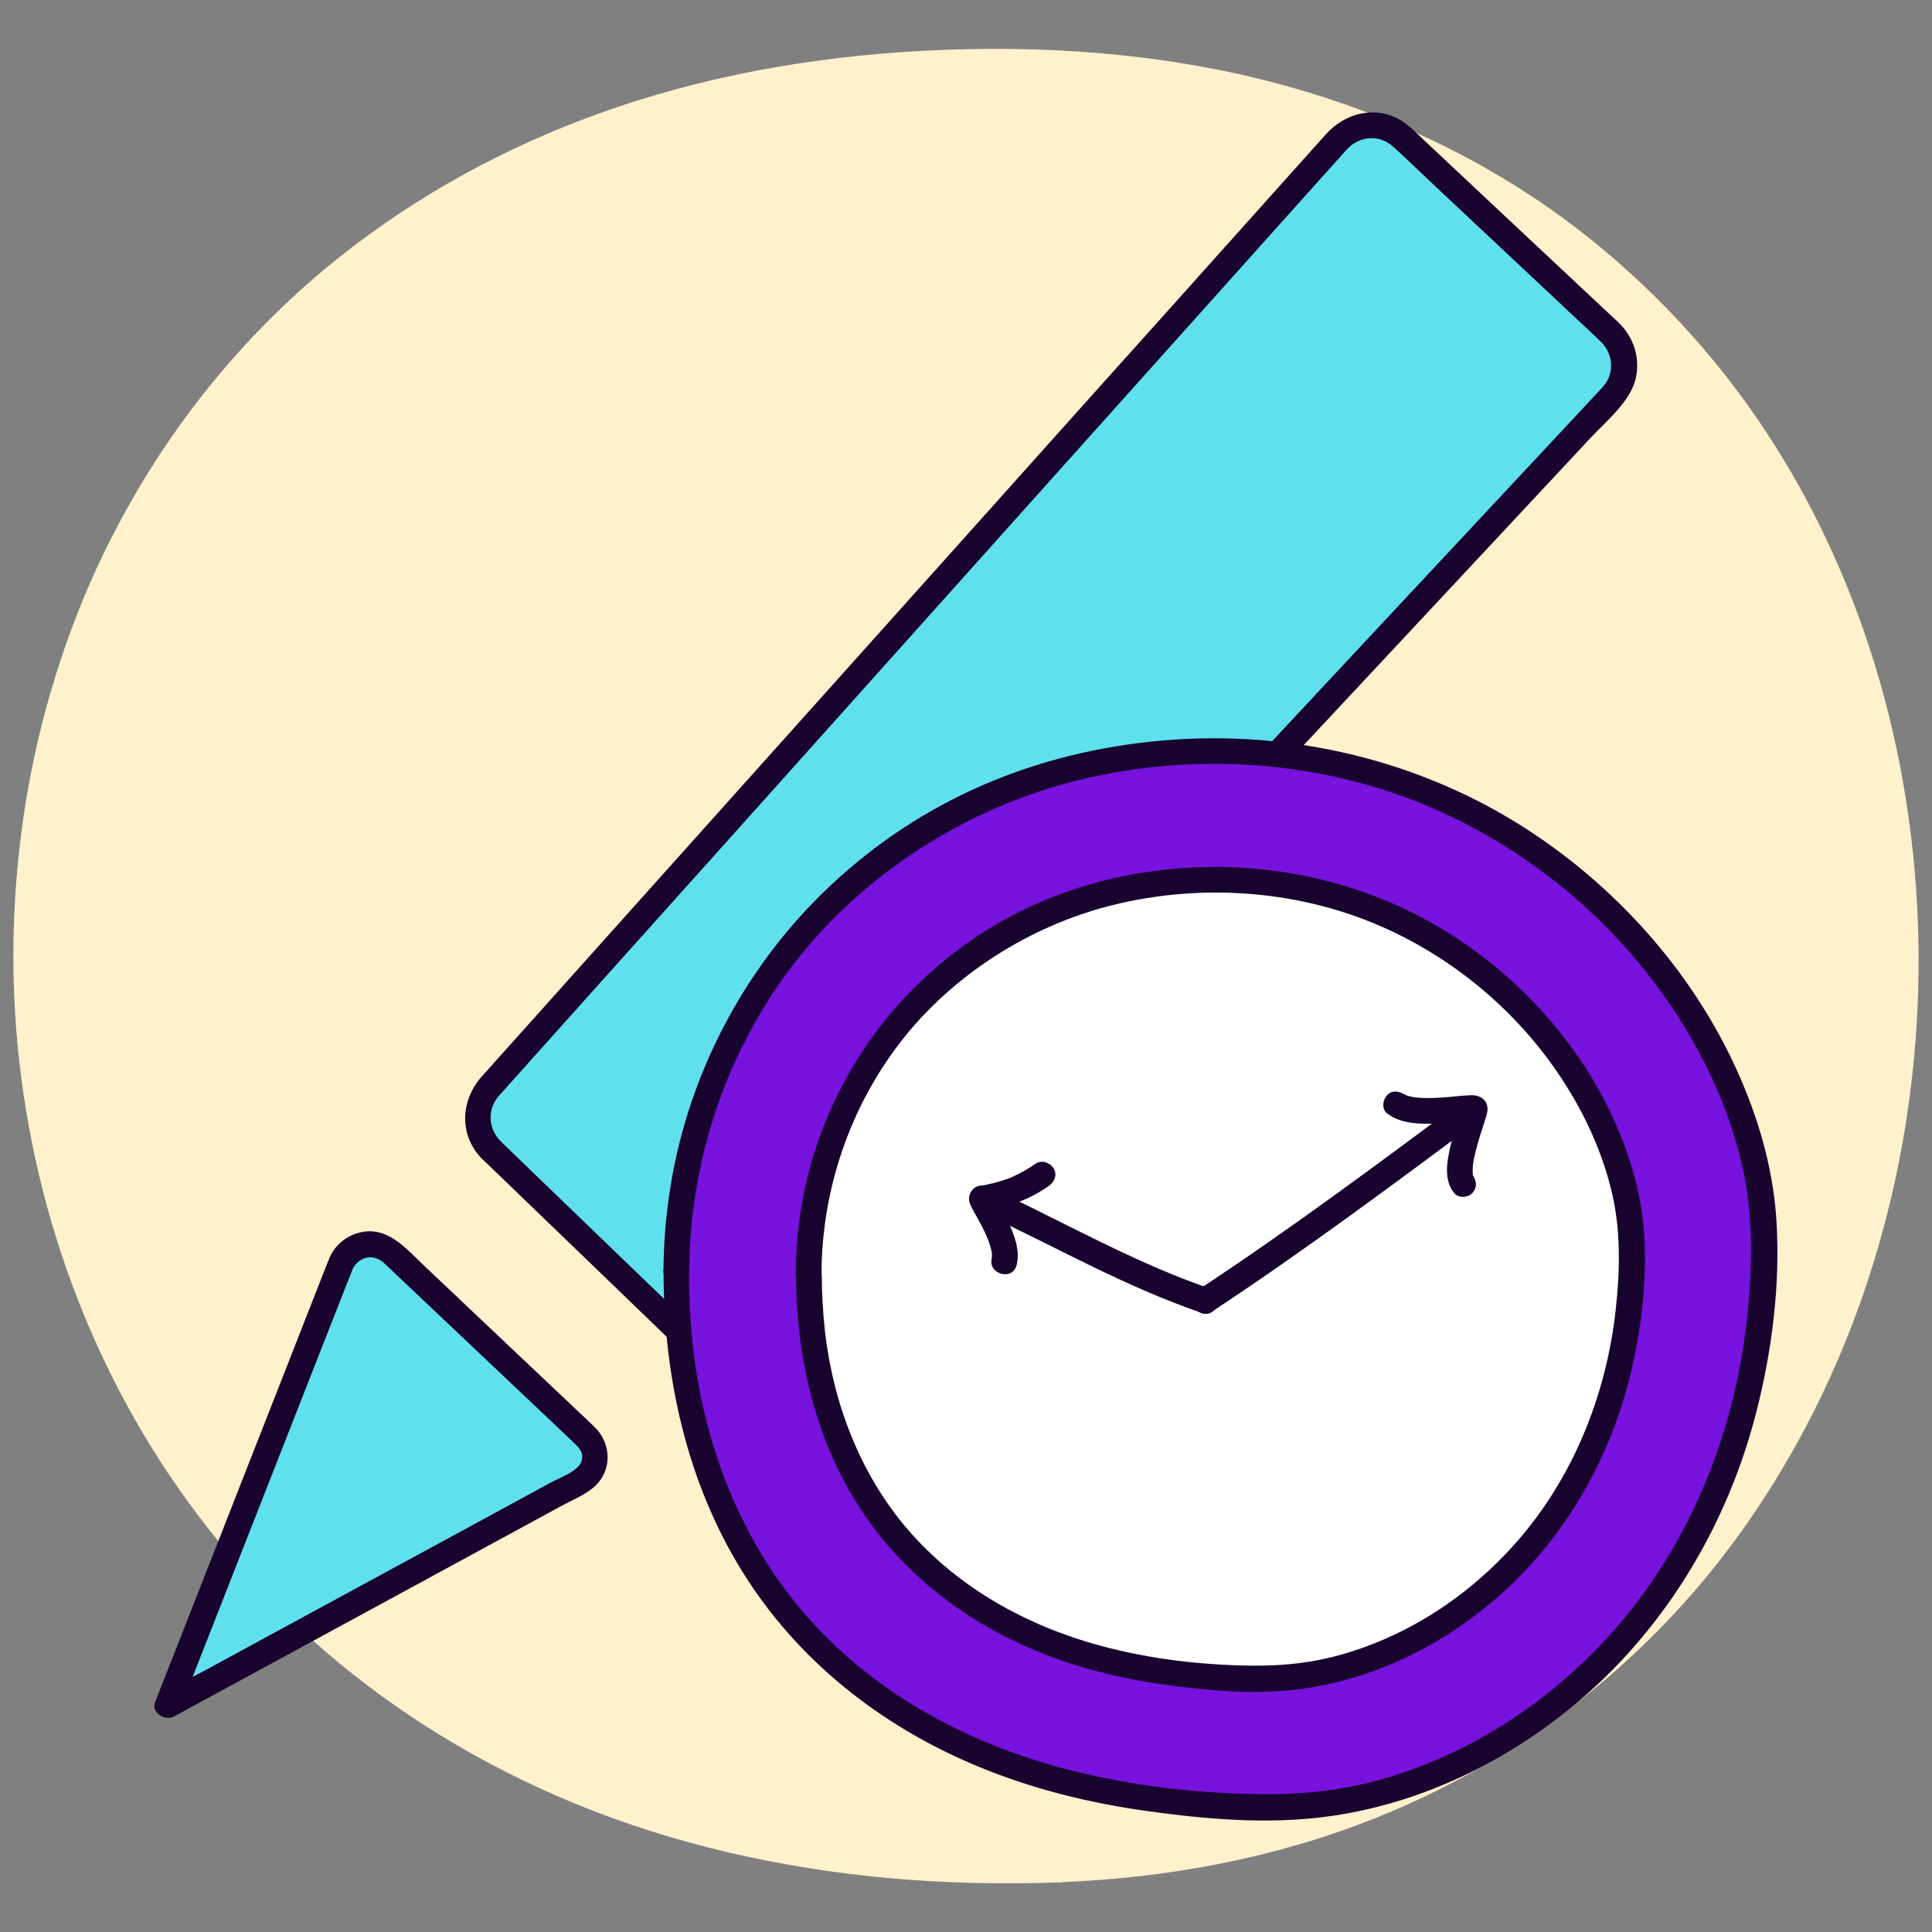
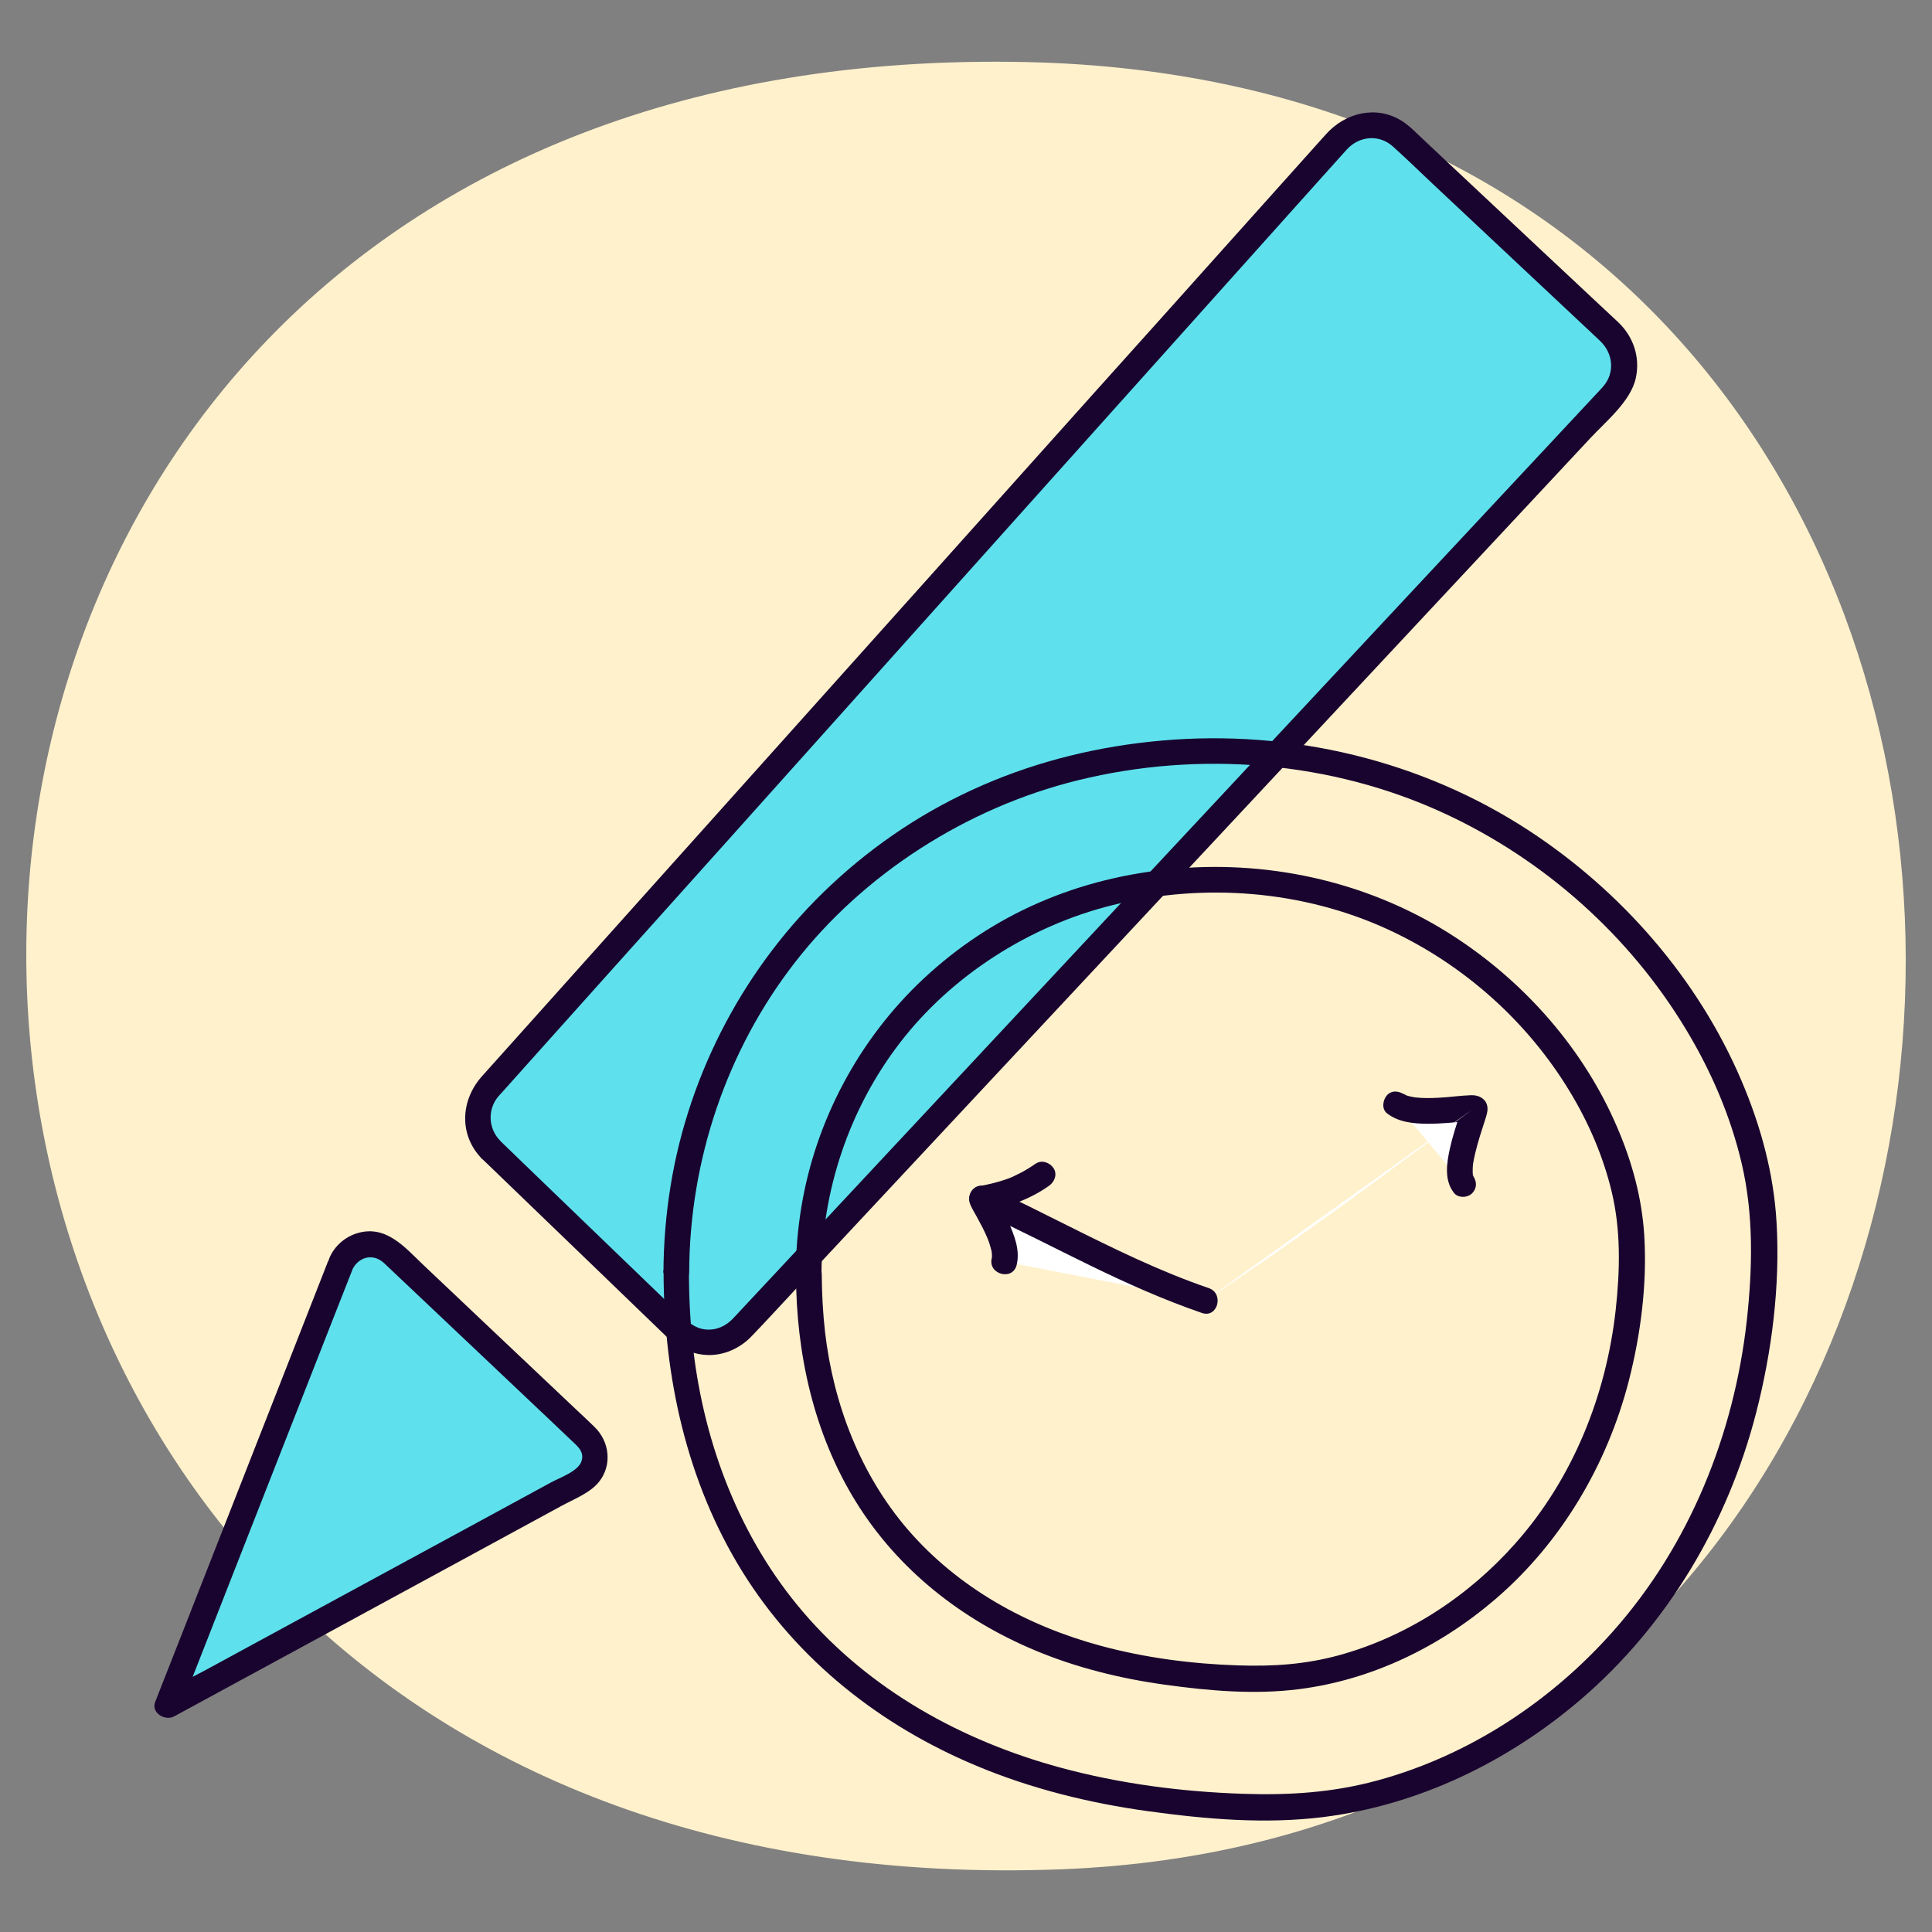
<svg xmlns="http://www.w3.org/2000/svg" id="Layer_1" data-name="Layer 1" viewBox="0 0 150 150">
  <rect x="0" y="0" width="150" height="150" fill="#808080" stroke="none" />
  <defs>
    <style>
      .cls-1 {
        fill: #fff1cc;
      }

      .cls-2 {
        fill: #fff;
      }

      .cls-3 {
        fill: #19042f;
      }

      .cls-4 {
        fill: #5ee1ed;
      }

      .cls-5 {
        fill: #7812de;
      }
    </style>
  </defs>
  <g>
-     <path class="cls-1" d="m82.42,145.13c86.66-3.35,89.02-138.3-2.71-140.31-105.57-2.32-102.41,144.38,2.71,140.31Z" />
-     <path class="cls-1" d="m82.42,146.13c8.33-.33,16.63-1.88,24.38-4.98,6.98-2.79,13.43-6.76,19.02-11.78s9.82-10.48,13.35-16.7,6.07-12.9,7.69-19.81,2.32-14.22,2.04-21.39c-.28-7.15-1.51-14.29-3.73-21.1s-5.37-13.18-9.5-18.95-9.5-11.16-15.52-15.35c-6.46-4.49-13.76-7.71-21.37-9.69-8.85-2.3-18.09-2.92-27.2-2.43-8.57.46-17.13,1.98-25.21,4.91-7.15,2.59-13.87,6.25-19.84,10.96-5.49,4.34-10.25,9.57-14.09,15.41s-6.55,11.86-8.46,18.34c-1.91,6.48-2.88,13.26-2.94,20.01s.83,13.58,2.62,20.12,4.54,12.94,8.14,18.74,8.24,11.29,13.52,15.83c5.71,4.9,12.19,8.8,19.13,11.68,7.77,3.22,16.04,5.07,24.4,5.85,4.51.42,9.05.51,13.57.34,1.28-.05,1.29-2.05,0-2-8.88.34-17.81-.36-26.44-2.51-7.41-1.84-14.53-4.74-21.03-8.77-5.94-3.69-11.26-8.28-15.79-13.65-4.27-5.07-7.83-10.92-10.46-17.08s-4.3-12.59-5.09-18.88-.75-13.36.21-19.71,2.88-12.94,5.6-18.78,6.52-11.66,11.02-16.55c4.8-5.22,10.37-9.54,16.58-12.95,6.86-3.77,14.33-6.3,22.01-7.79,8.86-1.72,18.08-2.11,27.07-1.27,8.11.76,16.17,2.74,23.57,6.18,6.62,3.08,12.64,7.24,17.79,12.4s8.98,10.71,12.09,17.02,5.15,12.88,6.32,19.73,1.4,13.89.72,20.82-2.31,13.82-4.86,20.34-5.99,12.52-10.25,17.82c-4.45,5.53-9.77,10.28-15.79,13.99-6.51,4.01-13.71,6.74-21.2,8.25-3.98.8-8.01,1.25-12.07,1.41-1.28.05-1.29,2.05,0,2Z" />
+     <path class="cls-1" d="m82.42,145.13c86.66-3.35,89.02-138.3-2.71-140.31-105.57-2.32-102.41,144.38,2.71,140.31" />
  </g>
  <g>
    <g>
      <g>
        <path class="cls-4" d="m38.12,89.26l14.5,13.97c1.4,1.35,3.63,1.29,4.95-.13L125.17,30.71c1.31-1.4,1.24-3.6-.16-4.91l-16.16-15.16c-1.42-1.33-3.66-1.24-4.97.22L37.95,84.43c-1.25,1.39-1.17,3.52.18,4.82Z" />
        <path class="cls-3" d="m37.42,89.96c3.23,3.11,6.45,6.22,9.68,9.33l4.55,4.39c.9.87,1.94,1.46,3.23,1.52s2.55-.5,3.45-1.43c1.19-1.23,2.34-2.5,3.51-3.75,2.68-2.87,5.36-5.74,8.04-8.61,3.67-3.93,7.35-7.87,11.02-11.8,4.14-4.44,8.29-8.87,12.43-13.31s8.18-8.76,12.28-13.15l10.59-11.34c2.43-2.6,4.85-5.2,7.28-7.8,1.21-1.3,3.16-2.88,3.53-4.69.34-1.61-.2-3.19-1.38-4.31-.45-.42-.9-.84-1.35-1.26l-5.73-5.37-6.29-5.9-2.05-1.93c-.44-.42-.88-.86-1.4-1.18-1.98-1.22-4.37-.61-5.85,1.04l-1.49,1.66c-2.18,2.44-4.37,4.87-6.55,7.31-3.32,3.71-6.64,7.42-9.97,11.12-3.97,4.43-7.94,8.86-11.9,13.29-4.07,4.55-8.15,9.09-12.22,13.64-3.68,4.11-7.36,8.21-11.04,12.32-2.77,3.09-5.54,6.19-8.31,9.28-1.35,1.51-2.71,3.02-4.06,4.53-1.67,1.87-1.81,4.57.01,6.42.91.92,2.32-.5,1.41-1.41s-1.02-2.4-.16-3.43c.09-.11.2-.22.3-.33l1.6-1.79c2.2-2.46,4.4-4.91,6.6-7.37,3.3-3.68,6.6-7.36,9.9-11.04,3.89-4.34,7.78-8.69,11.67-13.03s8.01-8.94,12.02-13.42c3.65-4.07,7.29-8.14,10.94-12.21l8.34-9.31,4.27-4.76c.09-.1.17-.19.26-.29.96-1.03,2.49-1.18,3.56-.22s2.06,1.93,3.09,2.9c3.94,3.69,7.88,7.39,11.81,11.08.4.38.81.75,1.2,1.13,1.01.96,1.16,2.47.22,3.54-.24.28-.5.54-.75.81l-5.33,5.71c-3.06,3.28-6.12,6.56-9.19,9.84-3.83,4.1-7.66,8.21-11.49,12.31-4.13,4.42-8.26,8.84-12.38,13.26-3.9,4.18-7.8,8.35-11.7,12.53-3.2,3.43-6.4,6.85-9.6,10.28l-5.95,6.37c-.38.41-.76.82-1.14,1.22-.56.6-1.3.95-2.14.87s-1.37-.58-1.93-1.12c-3.69-3.55-7.37-7.1-11.06-10.66-.99-.96-1.98-1.91-2.97-2.87-.93-.89-2.34.52-1.41,1.41Z" />
      </g>
      <g>
        <path class="cls-4" d="m26.45,98.17l-13.43,34.23,32.07-17.42c1.27-.69,1.49-2.41.45-3.4l-15.1-14.3c-1.27-1.2-3.35-.74-3.98.89Z" />
        <path class="cls-3" d="m25.48,97.9c-1.52,3.88-3.04,7.75-4.56,11.63-2.4,6.13-4.81,12.25-7.21,18.38-.55,1.41-1.1,2.81-1.66,4.22-.34.86.77,1.51,1.47,1.13,2.85-1.55,5.71-3.1,8.56-4.65,5.23-2.84,10.45-5.68,15.68-8.52l5.81-3.16c.95-.52,2.24-1.01,2.93-1.87,1.05-1.31.83-3.14-.35-4.28-.45-.44-.91-.87-1.37-1.3l-5.87-5.55c-2-1.89-4-3.79-6-5.68-1.43-1.35-2.89-3.16-5.12-2.52-.98.28-1.81.99-2.21,1.93-.21.5-.15,1.07.36,1.37.42.25,1.15.14,1.37-.36.45-1.06,1.62-1.42,2.5-.61.43.4.86.81,1.29,1.22l5.55,5.25,5.96,5.64,1.8,1.71c.45.42.95.83.75,1.53-.22.81-1.71,1.32-2.37,1.68l-5.46,2.97c-5.02,2.72-10.03,5.45-15.05,8.17l-6.33,3.44c-1.09.59-2.24,1.12-3.28,1.78-.05.03-.1.05-.15.08l1.47,1.13c1.52-3.88,3.04-7.75,4.56-11.63,2.4-6.13,4.81-12.25,7.21-18.38.55-1.41,1.1-2.81,1.66-4.22.2-.5-.22-1.1-.7-1.23-.57-.16-1.03.19-1.23.7Z" />
      </g>
    </g>
    <g>
      <g>
-         <path class="cls-5" d="m52.52,98.79c0,24.22,15.91,41.51,46.7,41.51,16.26,0,37.76-14.88,37.76-43.96,0-16.24-16.66-38.03-42.6-38.03s-41.86,19.03-41.86,40.48Z" />
        <path class="cls-3" d="m51.52,98.79c.01,8.09,1.8,16.26,6.09,23.19s10.76,12.01,18.21,15.12c4.25,1.78,8.75,2.89,13.31,3.52s9.11,1.01,13.58.46c7.43-.92,14.4-4.31,20.05-9.16,6.72-5.77,11.38-13.66,13.58-22.21,1.23-4.77,1.88-9.89,1.59-14.82-.22-3.8-1.23-7.49-2.72-10.98-3.37-7.91-9.3-14.7-16.47-19.4-8.38-5.49-18.49-7.88-28.45-7.02s-18.77,4.65-25.81,11.26c-6.56,6.15-10.99,14.48-12.42,23.35-.36,2.21-.54,4.45-.55,6.69,0,1.29,2,1.29,2,0,.02-8.66,2.89-17.22,8.21-24.07s13.31-12.01,21.97-14.14c9.41-2.32,19.68-1.5,28.49,2.59,7.74,3.59,14.37,9.5,18.76,16.82,1.93,3.21,3.42,6.67,4.28,10.32.94,4,.85,8.12.4,12.23-.99,8.83-4.44,17.41-10.36,24.09-4.85,5.48-11.22,9.67-18.3,11.6-3.49.95-6.83,1.16-10.47,1.04-4.77-.16-9.53-.78-14.15-2.03-7.66-2.08-14.81-6.02-20.01-12.11-4.86-5.69-7.63-12.93-8.5-20.32-.23-2-.34-4-.34-6.01,0-1.29-2-1.29-2,0Z" />
      </g>
      <g>
-         <path class="cls-2" d="m62.8,98.91c0,18.32,12.04,31.4,35.33,31.4,12.3,0,28.56-11.25,28.56-33.26,0-12.28-12.6-28.77-32.23-28.77s-31.67,14.39-31.67,30.62Z" />
        <path class="cls-3" d="m61.8,98.91c.01,6.17,1.38,12.41,4.66,17.7s8.21,9.14,13.89,11.52c3.22,1.35,6.63,2.19,10.09,2.67s6.96.78,10.38.35c5.67-.71,10.97-3.29,15.29-7,5.12-4.4,8.67-10.43,10.35-16.94.93-3.63,1.43-7.54,1.2-11.29-.18-2.91-.95-5.72-2.1-8.39-2.56-6-7.07-11.15-12.51-14.72-6.4-4.21-14.14-6.03-21.75-5.37s-14.24,3.54-19.6,8.55c-5,4.67-8.39,11.02-9.49,17.77-.28,1.71-.42,3.43-.43,5.16,0,1.29,2,1.29,2,0,.02-6.49,2.16-12.87,6.13-18.01s9.98-9.03,16.48-10.64c7.06-1.75,14.79-1.15,21.41,1.91,5.8,2.68,10.77,7.09,14.08,12.57,1.46,2.41,2.59,5.02,3.25,7.77.72,3,.65,6.1.31,9.2-.74,6.63-3.33,13.09-7.78,18.1-3.63,4.1-8.39,7.23-13.69,8.69-2.64.72-5.11.88-7.87.79-3.58-.12-7.14-.58-10.6-1.51-5.76-1.55-11.11-4.5-15.03-9.05-3.67-4.27-5.76-9.73-6.41-15.29-.17-1.5-.25-3.01-.26-4.52,0-1.29-2-1.29-2,0Z" />
      </g>
-       <path class="cls-3" d="m93.58,101.97c1.29,0,1.29-2,0-2s-1.29,2,0,2h0Z" />
      <g>
        <path class="cls-2" d="m113.61,91.94c-.97-1.13,1.02-5.7.89-5.88-.14-.19-4.8.73-6.09-.32" />
        <path class="cls-3" d="m114.32,91.24c.21.26.11.15.07.08-.07-.12.02-.09.03.09,0-.07-.05-.17-.07-.23-.04-.12.05-.09,0,.1,0-.04-.01-.11-.01-.15,0-.12,0-.23,0-.35,0-.11.01-.21.02-.32,0-.06,0-.12.02-.18-.07.29-.01.09,0,.02.04-.25.09-.5.15-.74.21-.91.51-1.79.79-2.67.08-.26.18-.54.17-.82-.01-.71-.63-1.06-1.27-1.04-.85.03-1.7.16-2.56.2-.6.03-1.2.04-1.79-.03-.03,0-.09-.02-.13-.01.16.02.19.03.08,0-.04,0-.08-.01-.12-.02-.13-.02-.26-.05-.39-.09-.03-.01-.07-.02-.1-.03-.03-.01-.07-.02-.1-.03-.1-.04-.06-.02.1.04,0,0-.48-.33-.11-.03-.41-.32-1.02-.43-1.41,0-.33.36-.44,1.07,0,1.41.9.7,2.06.8,3.17.81.99,0,1.96-.1,2.95-.19.14-.01.28-.03.42-.03.04,0,.09,0,.13,0,.02,0,.04,0,.06,0-.45.08-.94-.57-.92-.96,0,.11.08-.32.03-.18-.02.04-.02.1-.04.14-.04.15-.09.29-.13.43-.29.9-.59,1.79-.79,2.71-.25,1.14-.46,2.48.33,3.46.33.41,1.07.37,1.41,0,.4-.43.35-.98,0-1.41h0Z" />
      </g>
      <g>
        <path class="cls-2" d="m93.58,100.97c7.62-5.03,13.53-9.48,20.76-14.85" />
-         <path class="cls-3" d="m94.09,101.84c7.11-4.69,13.93-9.77,20.76-14.85.43-.32.65-.87.36-1.37-.25-.43-.93-.68-1.37-.36-6.83,5.08-13.65,10.16-20.76,14.85-1.07.71-.07,2.44,1.01,1.73h0Z" />
      </g>
      <g>
        <path class="cls-2" d="m93.58,100.97c-5.97-2.03-10.91-4.97-17.31-7.93-.33-.15,2.15,3.31,1.69,4.91" />
        <path class="cls-3" d="m93.85,100.01c-3.82-1.31-7.43-3.09-11.03-4.89-1.97-.98-3.93-1.98-5.93-2.89-.38-.17-.76-.28-1.15-.05-.4.24-.58.73-.46,1.17.1.37.35.73.53,1.07.3.55.61,1.12.85,1.7.13.31.23.63.31.95.05.21.06.52.03.62-.31,1.25,1.62,1.78,1.93.53.29-1.16-.19-2.35-.66-3.39-.21-.47-.46-.93-.7-1.38-.09-.17-.19-.34-.28-.51-.04-.07-.07-.15-.11-.21-.01-.02-.02-.05-.03-.07.11.2.14.41.07.65l-.7.7h0c-.18,0-.35,0-.53,0,.74.22,1.49.71,2.19,1.05.74.36,1.47.72,2.2,1.08,1.43.71,2.86,1.43,4.3,2.13,2.81,1.37,5.67,2.65,8.64,3.67,1.22.42,1.74-1.51.53-1.93h0Z" />
      </g>
      <g>
        <path class="cls-2" d="m80.95,91.18c-1.61,1.15-3.17,1.59-4.68,1.86" />
        <path class="cls-3" d="m80.44,90.32c-.38.27-.78.52-1.2.74-.19.1-.39.19-.59.29-.1.05-.1.04.02,0-.05.02-.1.04-.15.06-.08.03-.17.07-.26.1-.74.27-1.5.45-2.27.59-.52.09-.85.75-.7,1.23.18.55.68.8,1.23.7,1.76-.32,3.45-.92,4.92-1.96.43-.3.67-.89.36-1.37-.27-.42-.91-.68-1.37-.36h0Z" />
      </g>
    </g>
  </g>
</svg>